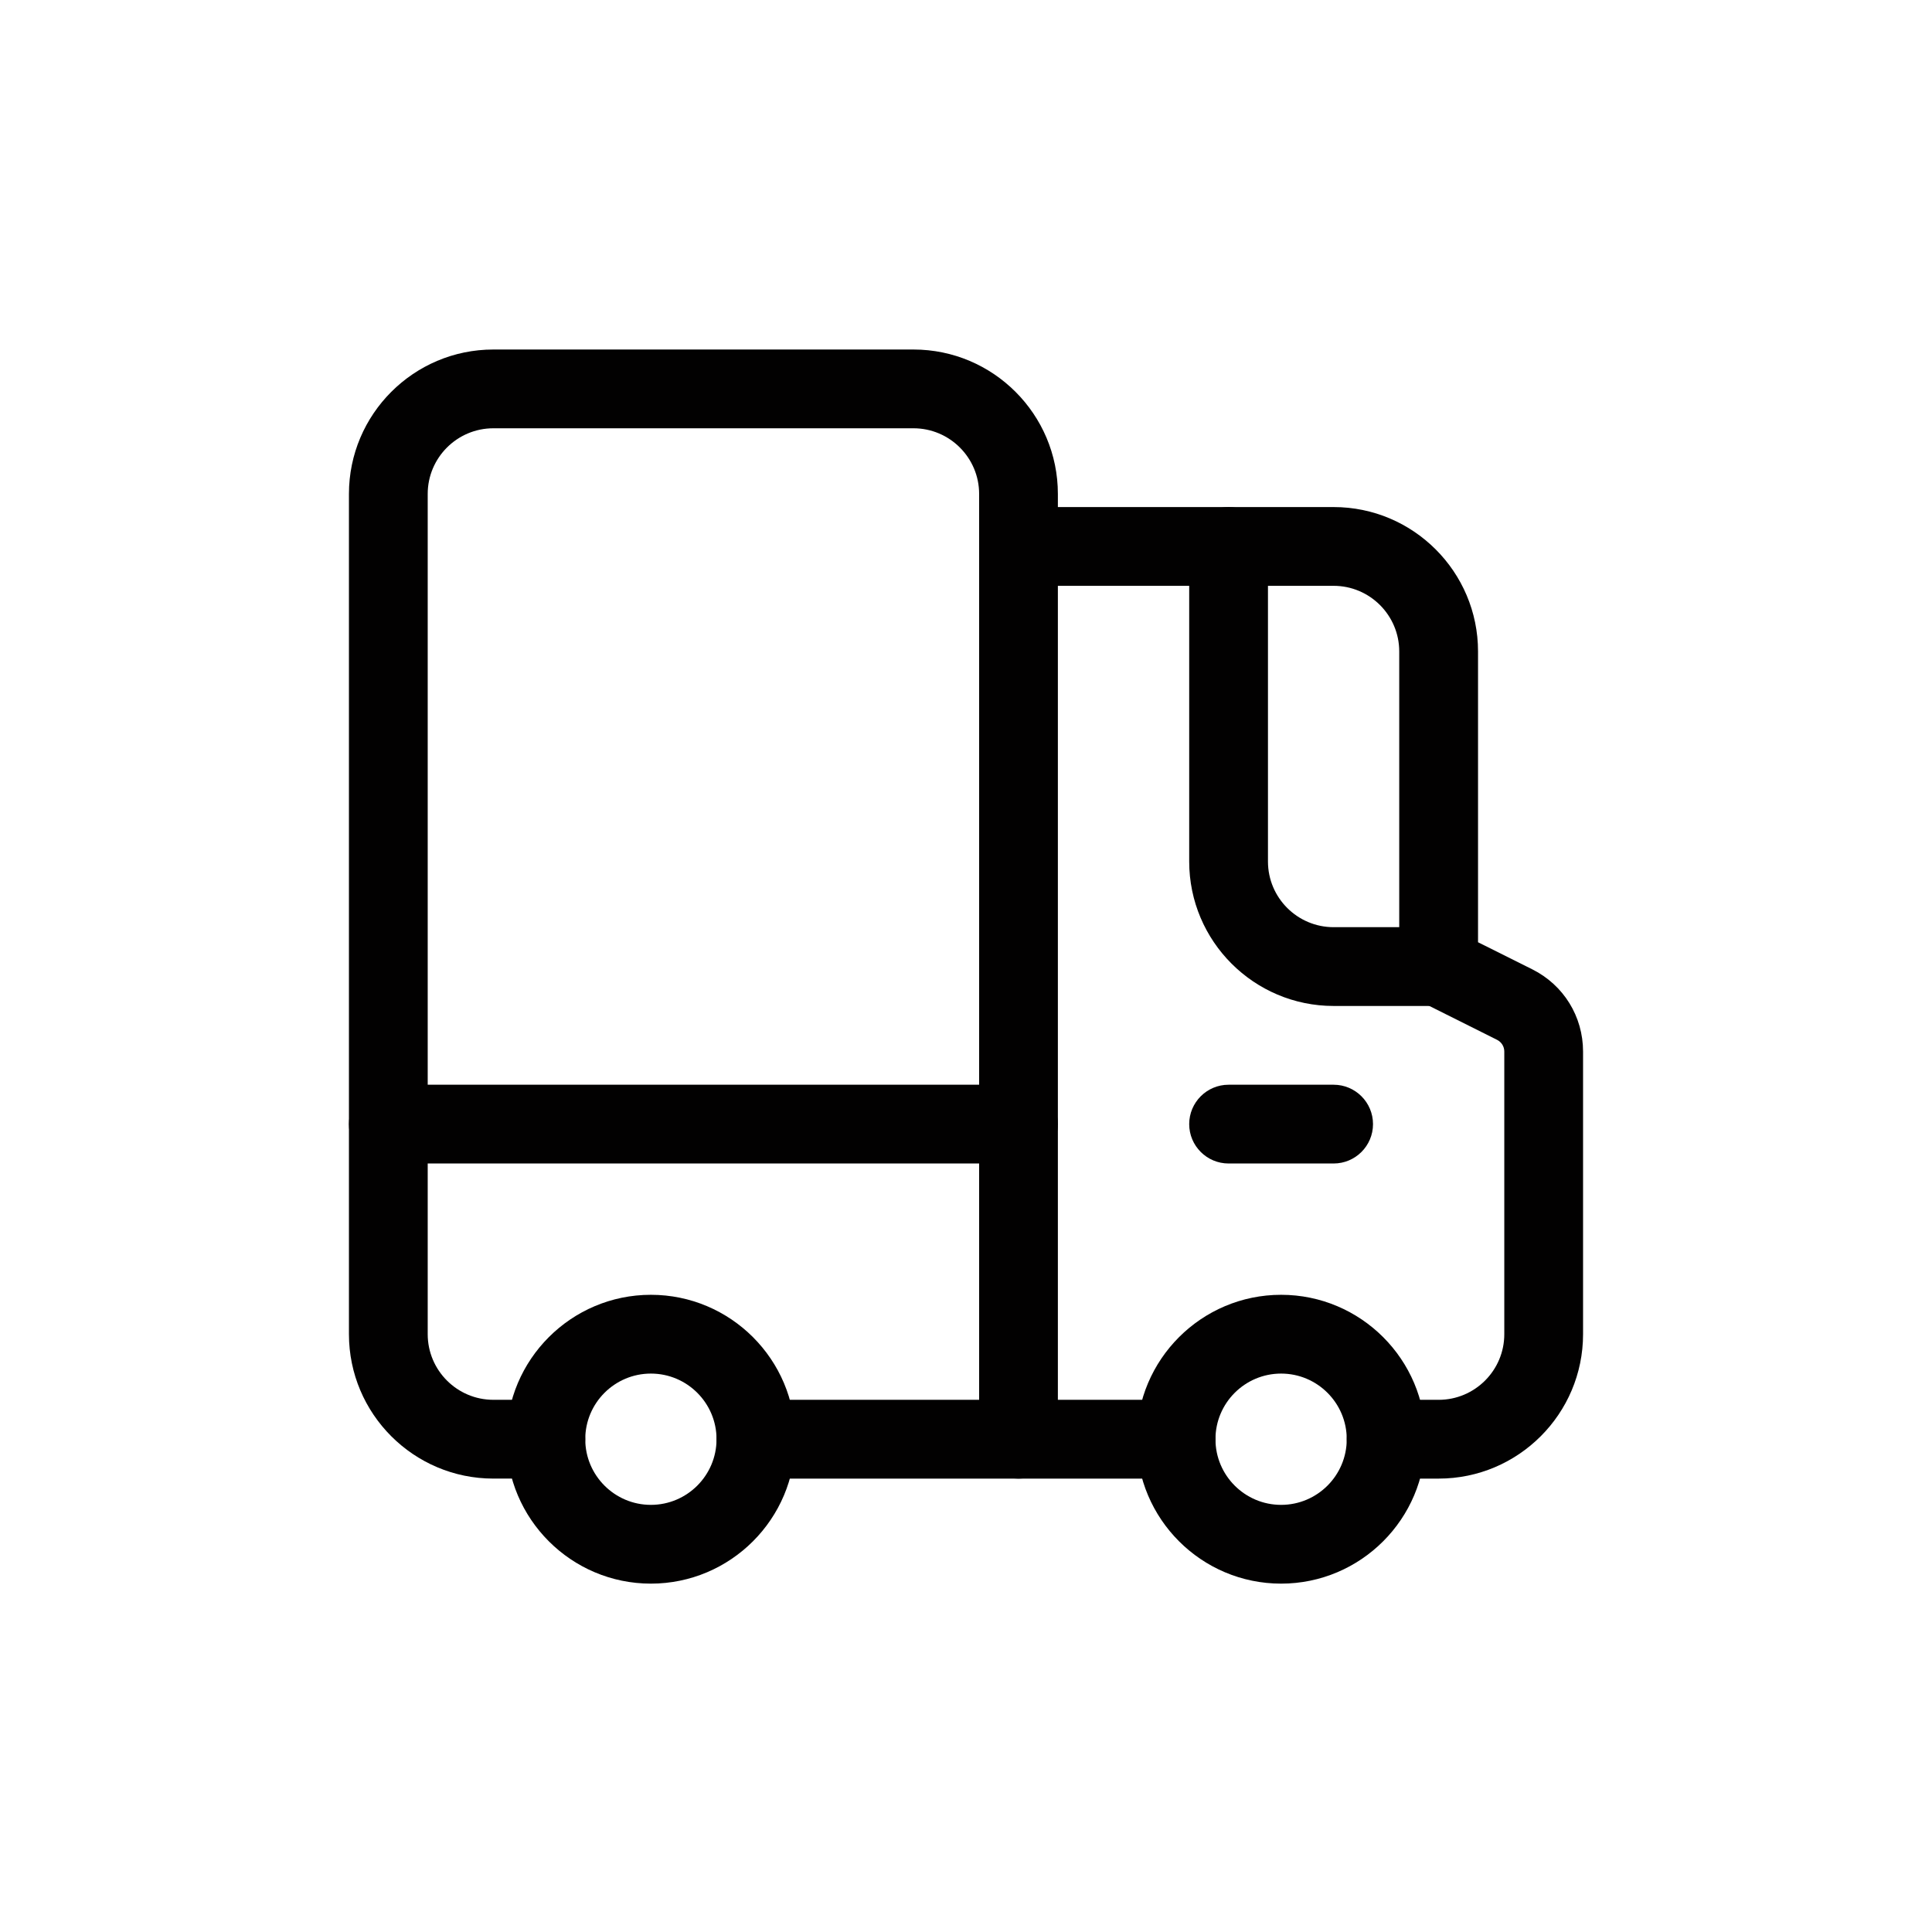
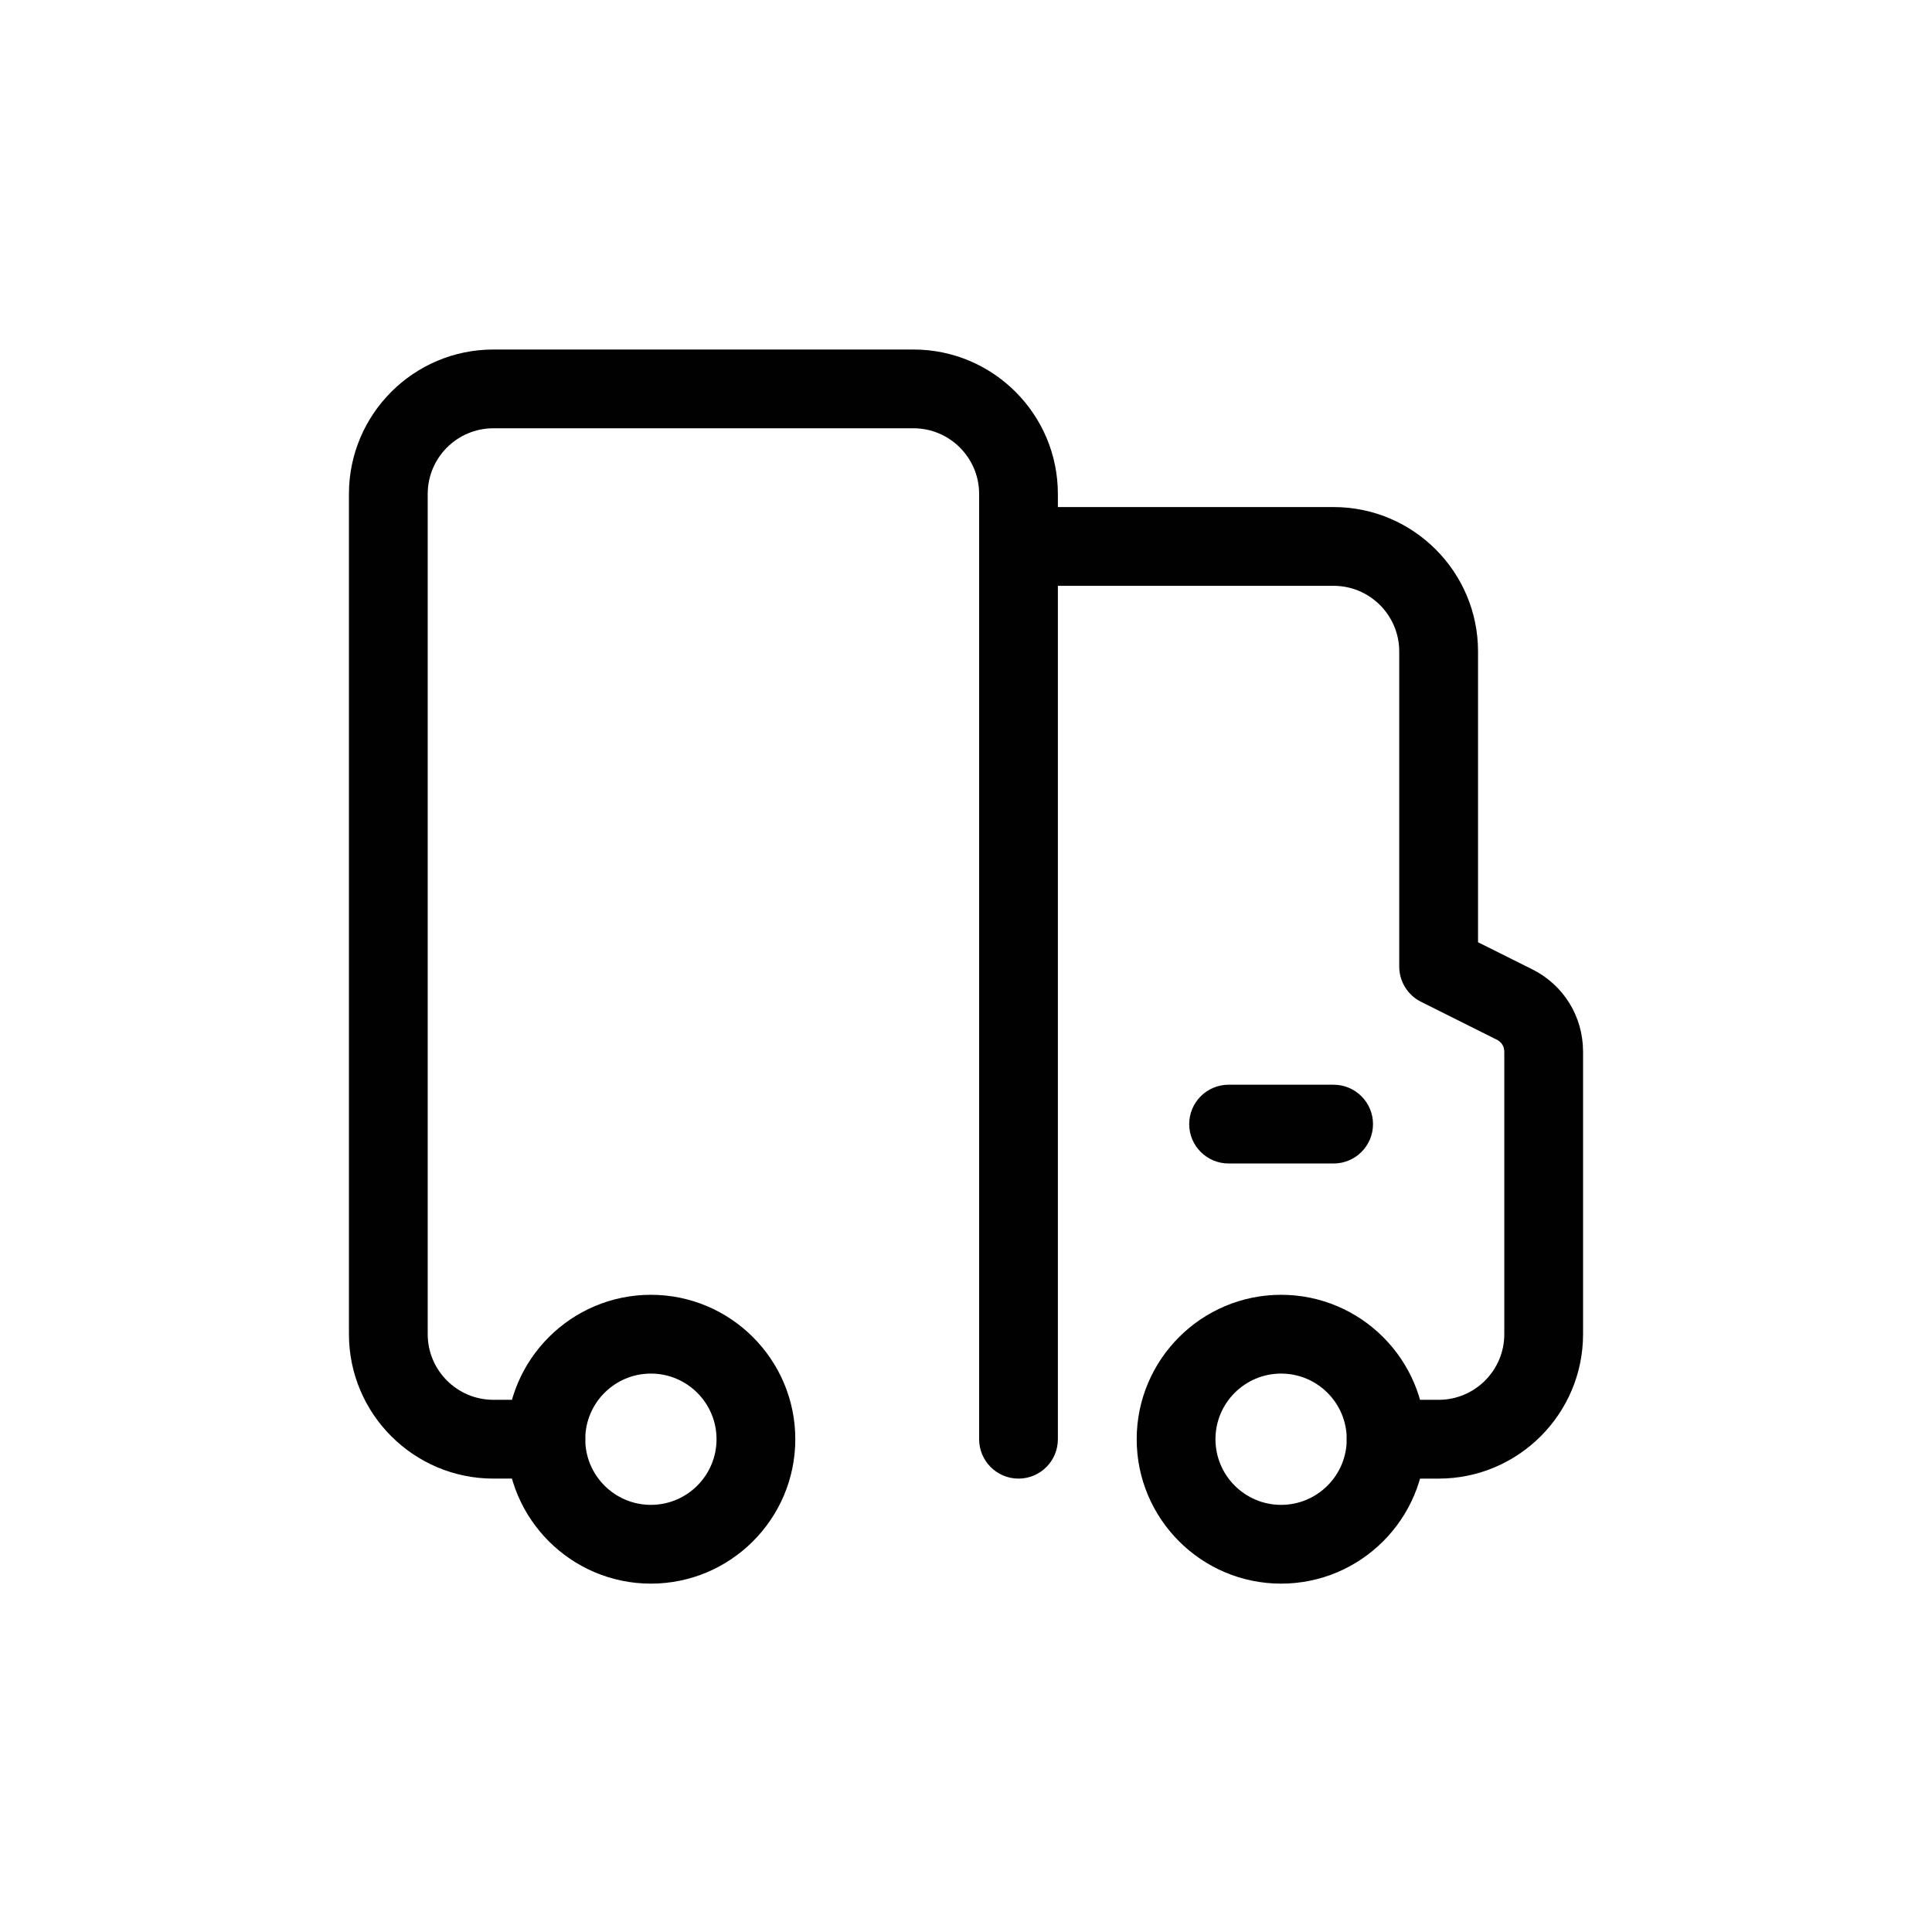
<svg xmlns="http://www.w3.org/2000/svg" id="Layer_1" x="0px" y="0px" viewBox="0 0 1080 1080" style="enable-background:new 0 0 1080 1080;" xml:space="preserve">
  <style type="text/css">	.st0{fill:#020101;}</style>
  <g>
    <path class="st0" d="M804.21,826.55h-29.35c-12.17,0-22.02-9.87-22.02-22.02c0-12.15,9.85-22.02,22.02-22.02h29.35  c20.24,0,36.7-16.45,36.7-36.69V587.83c0-2.81-1.56-5.32-4.06-6.57l-42.49-21.25c-7.45-3.72-12.18-11.36-12.18-19.69V364.17  c0-20.24-16.45-36.69-36.69-36.69H569.36c-12.16,0-22.02-9.85-22.02-22.02c0-12.16,9.87-22.01,22.02-22.01H745.5  c44.52,0,80.73,36.21,80.73,80.72v162.55l30.32,15.14c17.52,8.76,28.39,26.37,28.39,45.97v157.99  C884.94,790.34,848.73,826.55,804.21,826.55z" />
-     <path class="st0" d="M657.42,826.55H422.58c-12.15,0-22.02-9.87-22.02-22.02c0-12.15,9.87-22.02,22.02-22.02h234.85  c12.15,0,22.02,9.87,22.02,22.02C679.45,816.68,669.58,826.55,657.42,826.55z" />
    <path class="st0" d="M363.85,885.26c-44.51,0-80.72-36.21-80.72-80.73s36.21-80.73,80.72-80.73c44.53,0,80.73,36.21,80.73,80.73  S408.39,885.26,363.85,885.26z M363.85,767.84c-20.24,0-36.69,16.45-36.69,36.69s16.45,36.7,36.69,36.7  c20.25,0,36.7-16.47,36.7-36.7S384.11,767.84,363.85,767.84z" />
    <path class="st0" d="M716.15,885.26c-44.53,0-80.73-36.21-80.73-80.73s36.2-80.73,80.73-80.73c44.51,0,80.72,36.21,80.72,80.73  S760.66,885.26,716.15,885.26z M716.15,767.84c-20.25,0-36.7,16.45-36.7,36.69s16.45,36.7,36.7,36.7  c20.24,0,36.69-16.47,36.69-36.7S736.39,767.84,716.15,767.84z" />
    <path class="st0" d="M569.36,826.55c-12.16,0-22.02-9.87-22.02-22.02V276.11c0-20.24-16.47-36.7-36.7-36.7H275.79  c-20.24,0-36.7,16.47-36.7,36.7v469.7c0,20.24,16.47,36.69,36.7,36.69h29.35c12.17,0,22.02,9.87,22.02,22.02  c0,12.16-9.85,22.02-22.02,22.02h-29.35c-44.52,0-80.73-36.21-80.73-80.73v-469.7c0-44.52,36.21-80.73,80.73-80.73h234.84  c44.53,0,80.73,36.21,80.73,80.73v528.41C591.37,816.68,581.52,826.55,569.36,826.55z" />
-     <path class="st0" d="M804.21,562.34H745.5c-44.52,0-80.73-36.21-80.73-80.73V305.46c0-12.16,9.87-22.01,22.02-22.01  c12.16,0,22.01,9.85,22.01,22.01v176.15c0,20.24,16.46,36.69,36.7,36.69h58.71c12.16,0,22.02,9.87,22.02,22.02  C826.23,552.48,816.36,562.34,804.21,562.34z" />
    <path class="st0" d="M745.5,650.4h-58.71c-12.15,0-22.02-9.85-22.02-22.01c0-12.16,9.87-22.02,22.02-22.02h58.71  c12.16,0,22.02,9.87,22.02,22.02C767.52,640.55,757.65,650.4,745.5,650.4z" />
-     <path class="st0" d="M569.36,650.4H217.08c-12.15,0-22.02-9.85-22.02-22.01c0-12.16,9.87-22.02,22.02-22.02h352.28  c12.15,0,22.01,9.87,22.01,22.02C591.37,640.55,581.52,650.4,569.36,650.4z" />
  </g>
</svg>